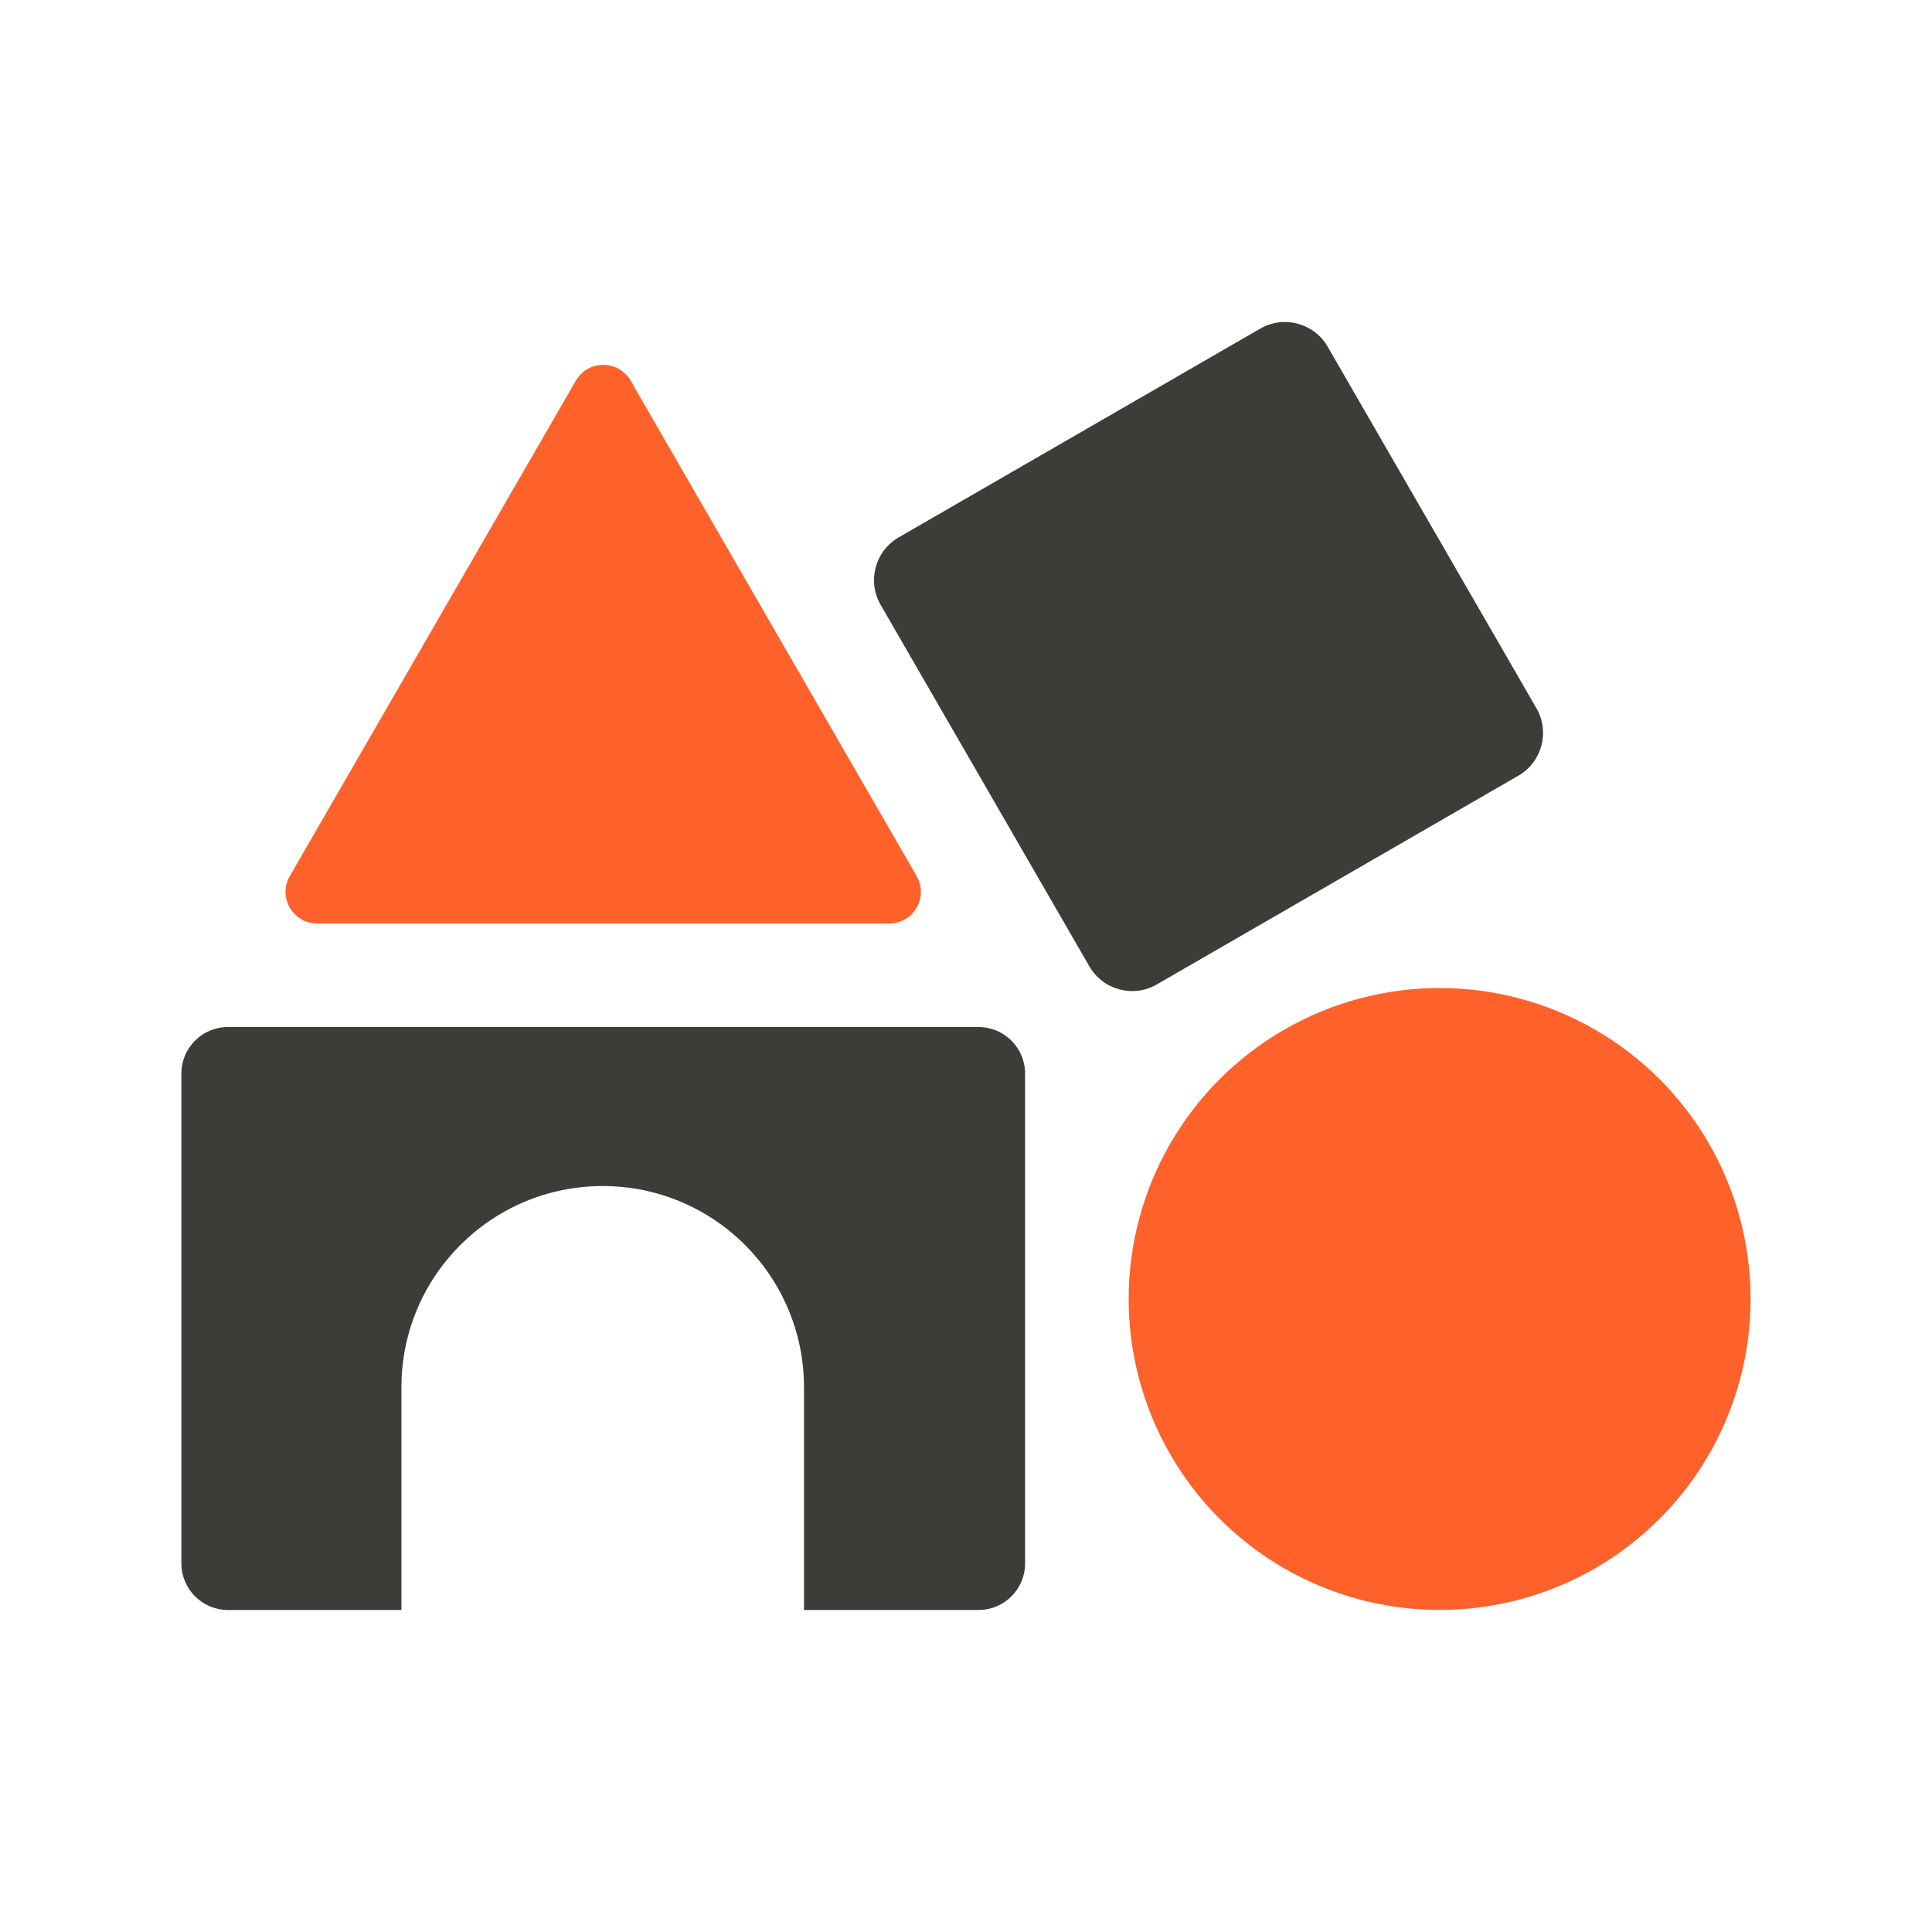
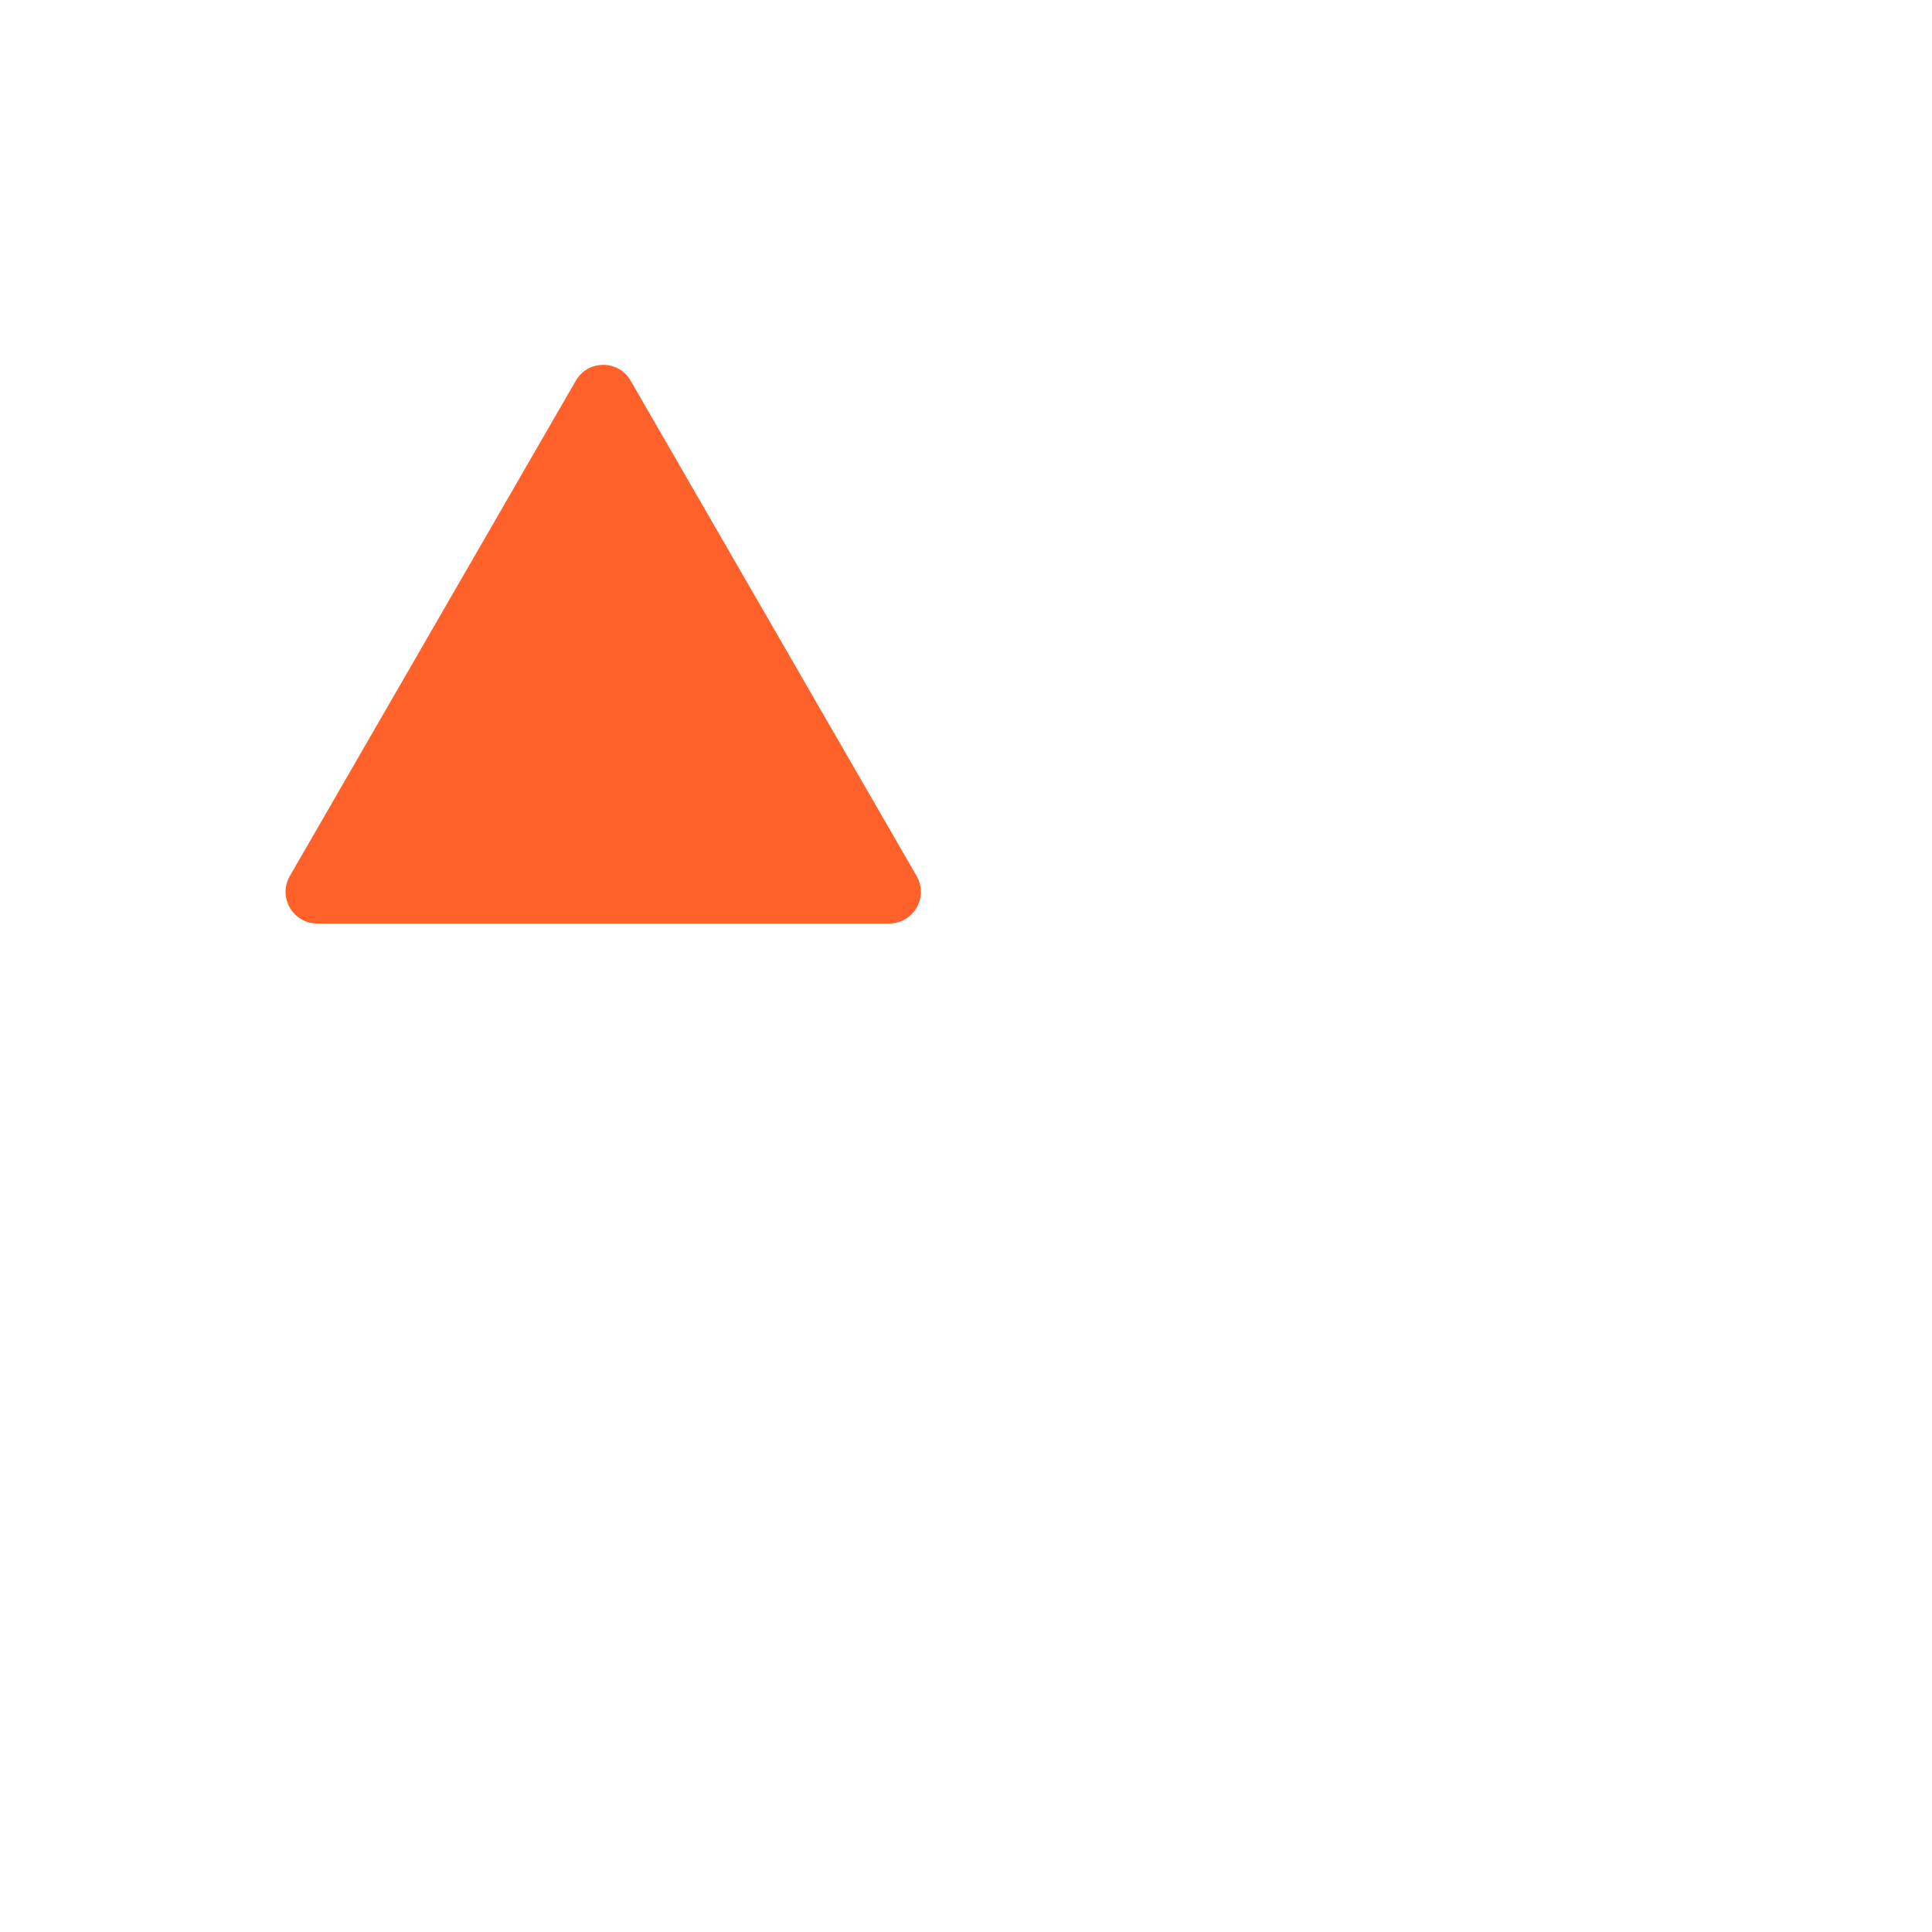
<svg xmlns="http://www.w3.org/2000/svg" version="1.1" x="0px" y="0px" viewBox="0 0 48 48" style="enable-background:new 0 0 48 48;" xml:space="preserve">
  <g id="white_space">
</g>
  <g id="Layer_1">
-     <circle style="fill:#FF612B;" cx="35.767" cy="32.273" r="7.726" />
-     <path style="fill:#3D3C38;" d="M24.311,25.516H5.663c-0.639,0-1.157,0.518-1.157,1.157v12.17C4.507,39.482,5.025,40,5.663,40h4.31   v-5.532c0-2.762,2.239-5.001,5.001-5.001c2.762,0,5.001,2.239,5.001,5.001V40h4.336c0.639,0,1.157-0.518,1.157-1.157v-12.17   C25.468,26.034,24.95,25.516,24.311,25.516z" />
-     <path style="fill:#3D3C38;" d="M22.328,13.351l8.982-5.186c0.587-0.339,1.337-0.138,1.676,0.449l5.186,8.982   c0.339,0.587,0.138,1.337-0.449,1.676l-8.982,5.186c-0.587,0.339-1.337,0.138-1.676-0.449l-5.186-8.982   C21.54,14.44,21.741,13.69,22.328,13.351z" />
    <path style="fill:#FF612B;" d="M14.306,9.458L7.201,21.764c-0.303,0.524,0.076,1.18,0.681,1.18h14.21   c0.605,0,0.984-0.655,0.681-1.18L15.668,9.458C15.365,8.933,14.609,8.933,14.306,9.458z" />
  </g>
</svg>